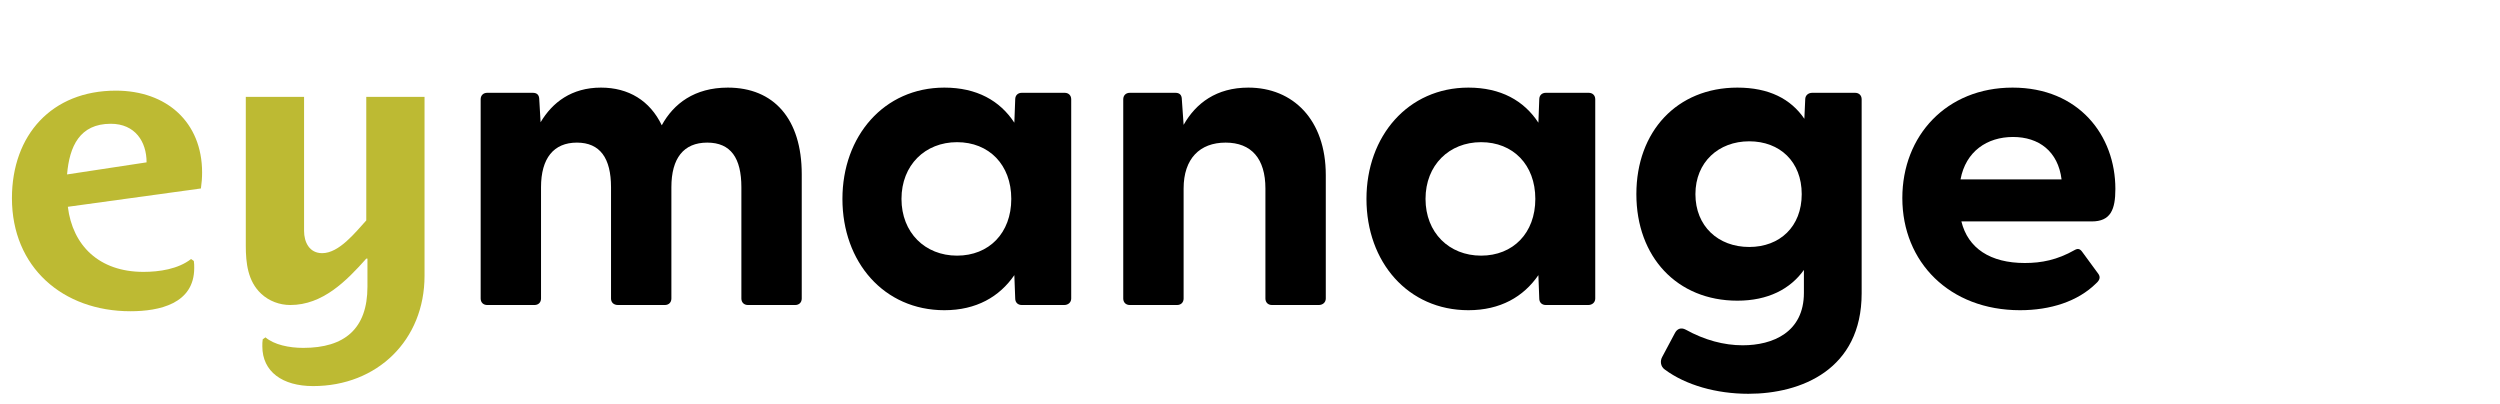
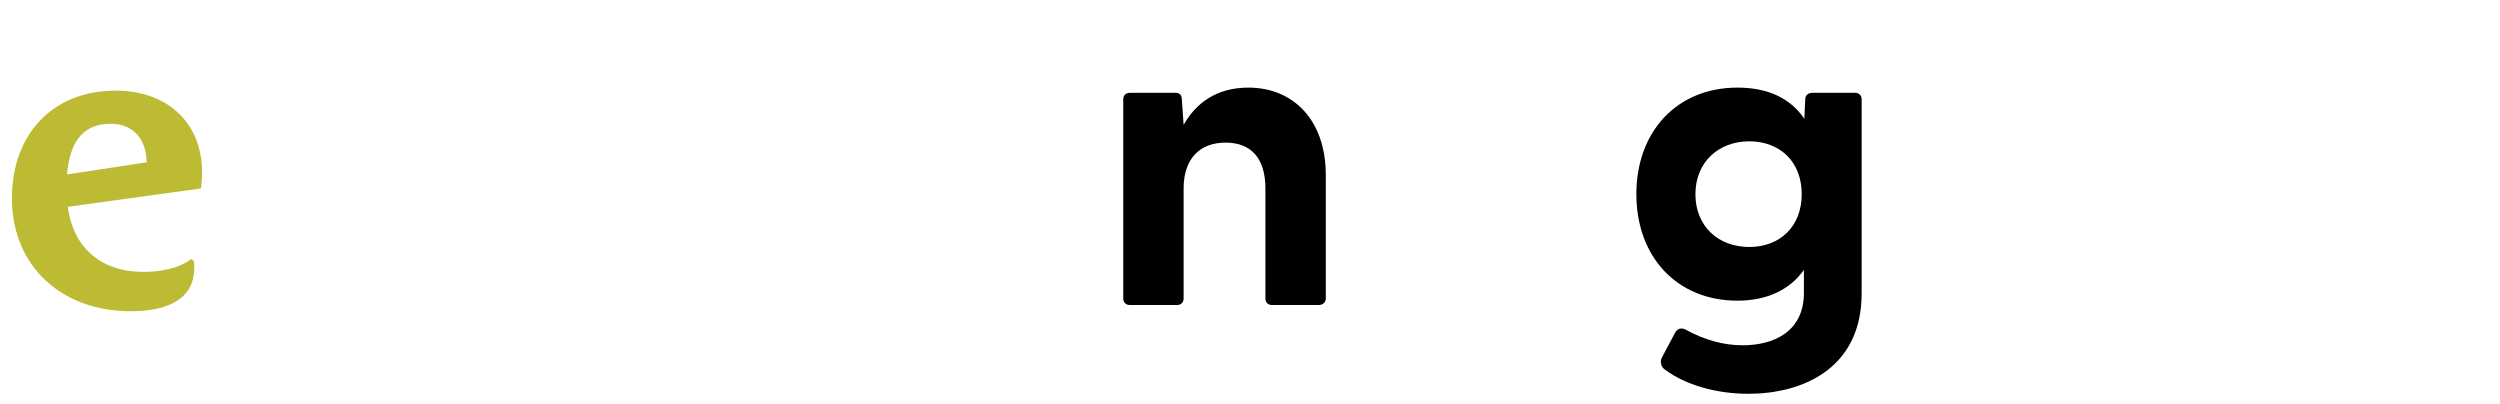
<svg xmlns="http://www.w3.org/2000/svg" width="254" height="41" viewBox="0 0 254 41" fill="none">
  <path d="M20.413 19.148L6.893 21.01C7.373 24.93 10.053 27.623 14.573 27.623C16.173 27.623 18.093 27.346 19.413 26.316L19.693 26.514C19.733 26.752 19.733 26.989 19.733 27.227C19.733 30.87 16.173 31.622 13.253 31.622C6.373 31.622 1.213 27.148 1.213 20.138C1.213 13.723 5.253 9.209 11.773 9.209C16.933 9.209 20.533 12.416 20.533 17.525C20.533 18.079 20.493 18.594 20.413 19.148ZM11.253 12.575C8.093 12.575 7.053 14.872 6.813 17.723L14.893 16.495C14.893 14.396 13.733 12.575 11.253 12.575Z" fill="#BDBA33" />
-   <path d="M31.813 39.226C28.693 39.226 26.653 37.76 26.653 35.186C26.653 34.949 26.653 34.711 26.693 34.474L26.973 34.276C27.853 35.028 29.373 35.345 30.813 35.345C35.013 35.345 37.333 33.404 37.333 29.128V26.276H37.213C35.173 28.573 32.773 30.989 29.493 30.989C28.413 30.989 27.333 30.593 26.533 29.84C25.173 28.573 24.973 26.712 24.973 24.97V9.842H30.893V23.465C30.893 24.574 31.413 25.722 32.733 25.722C34.453 25.722 36.093 23.623 37.213 22.396V9.842H43.133V28.019C43.133 34.553 38.333 39.226 31.813 39.226Z" fill="#BDBA33" />
-   <path d="M48.835 30.329V10.089C48.835 9.693 49.102 9.429 49.502 9.429H54.124C54.524 9.429 54.791 9.605 54.791 10.133L54.924 12.421C56.124 10.397 58.08 8.901 61.057 8.901C63.857 8.901 66.035 10.221 67.235 12.729C68.435 10.529 70.569 8.901 73.946 8.901C78.613 8.901 81.457 12.069 81.457 17.701V30.329C81.457 30.725 81.191 30.989 80.791 30.989H75.991C75.591 30.989 75.324 30.725 75.324 30.329V19.021C75.324 16.073 74.257 14.489 71.857 14.489C69.457 14.489 68.213 16.073 68.213 19.021V30.329C68.213 30.725 67.946 30.989 67.546 30.989H62.791C62.346 30.989 62.08 30.725 62.08 30.329V19.021C62.08 16.073 60.968 14.489 58.613 14.489C56.257 14.489 54.968 16.073 54.968 19.021V30.329C54.968 30.725 54.702 30.989 54.302 30.989H49.502C49.102 30.989 48.835 30.725 48.835 30.329Z" fill="black" />
-   <path d="M85.591 20.209C85.591 13.829 89.813 8.901 95.946 8.901C99.235 8.901 101.591 10.221 103.057 12.465L103.146 10.089C103.146 9.693 103.413 9.429 103.813 9.429H108.169C108.569 9.429 108.835 9.693 108.835 10.089V30.329C108.835 30.725 108.524 30.989 108.124 30.989H103.813C103.413 30.989 103.146 30.725 103.146 30.329L103.057 27.953C101.546 30.153 99.191 31.517 95.946 31.517C89.813 31.517 85.591 26.633 85.591 20.209ZM97.235 25.973C100.48 25.973 102.746 23.685 102.746 20.209C102.746 16.733 100.48 14.445 97.235 14.445C93.991 14.445 91.591 16.777 91.591 20.209C91.591 23.641 93.991 25.973 97.235 25.973Z" fill="black" />
  <path d="M114.122 30.329V10.089C114.122 9.693 114.388 9.429 114.788 9.429H119.411C119.811 9.429 120.077 9.605 120.077 10.133L120.255 12.685C121.5 10.485 123.588 8.901 126.833 8.901C131.366 8.901 134.7 12.157 134.7 17.789V30.329C134.7 30.725 134.388 30.989 133.988 30.989H129.233C128.833 30.989 128.566 30.725 128.566 30.329V19.153C128.566 16.117 127.144 14.489 124.522 14.489C121.9 14.489 120.255 16.117 120.255 19.153V30.329C120.255 30.725 119.988 30.989 119.588 30.989H114.788C114.388 30.989 114.122 30.725 114.122 30.329Z" fill="black" />
-   <path d="M138.833 20.209C138.833 13.829 143.055 8.901 149.189 8.901C152.477 8.901 154.833 10.221 156.3 12.465L156.389 10.089C156.389 9.693 156.655 9.429 157.055 9.429H161.411C161.811 9.429 162.077 9.693 162.077 10.089V30.329C162.077 30.725 161.766 30.989 161.366 30.989H157.055C156.655 30.989 156.389 30.725 156.389 30.329L156.3 27.953C154.789 30.153 152.433 31.517 149.189 31.517C143.055 31.517 138.833 26.633 138.833 20.209ZM150.477 25.973C153.722 25.973 155.989 23.685 155.989 20.209C155.989 16.733 153.722 14.445 150.477 14.445C147.233 14.445 144.833 16.777 144.833 20.209C144.833 23.641 147.233 25.973 150.477 25.973Z" fill="black" />
  <path d="M169.144 37.545C168.7 37.237 168.655 36.665 168.877 36.269L170.166 33.849C170.389 33.409 170.789 33.233 171.277 33.497C173.189 34.553 175.144 35.081 177.055 35.081C180.122 35.081 183.277 33.761 183.277 29.757V27.425C181.9 29.361 179.633 30.549 176.522 30.549C170.389 30.549 166.255 26.105 166.255 19.725C166.255 13.345 170.389 8.901 176.522 8.901C179.722 8.901 181.944 10.045 183.322 12.069L183.411 10.089C183.411 9.693 183.722 9.429 184.122 9.429H188.477C188.877 9.429 189.144 9.693 189.144 10.089V29.801C189.144 37.545 183.011 40.009 177.633 40.009C174.389 40.009 171.277 39.129 169.144 37.545ZM177.722 25.093C180.833 25.093 183.055 23.025 183.055 19.725C183.055 16.425 180.833 14.357 177.722 14.357C174.611 14.357 172.255 16.469 172.255 19.725C172.255 22.981 174.566 25.093 177.722 25.093Z" fill="black" />
-   <path d="M193.277 20.121C193.277 13.785 197.766 8.901 204.477 8.901C211.189 8.901 214.922 13.741 214.922 19.197C214.922 21.309 214.433 22.497 212.522 22.497H199.277C199.944 25.225 202.211 26.721 205.722 26.721C207.411 26.721 209.011 26.413 210.789 25.401C211.1 25.225 211.322 25.269 211.544 25.577L213.189 27.821C213.411 28.129 213.366 28.437 212.966 28.789C211.1 30.637 208.3 31.517 205.233 31.517C198.077 31.517 193.277 26.633 193.277 20.121ZM209.455 18.229C209.1 15.369 207.144 13.917 204.522 13.917C201.9 13.917 199.722 15.369 199.189 18.229H209.455Z" fill="black" />
</svg>